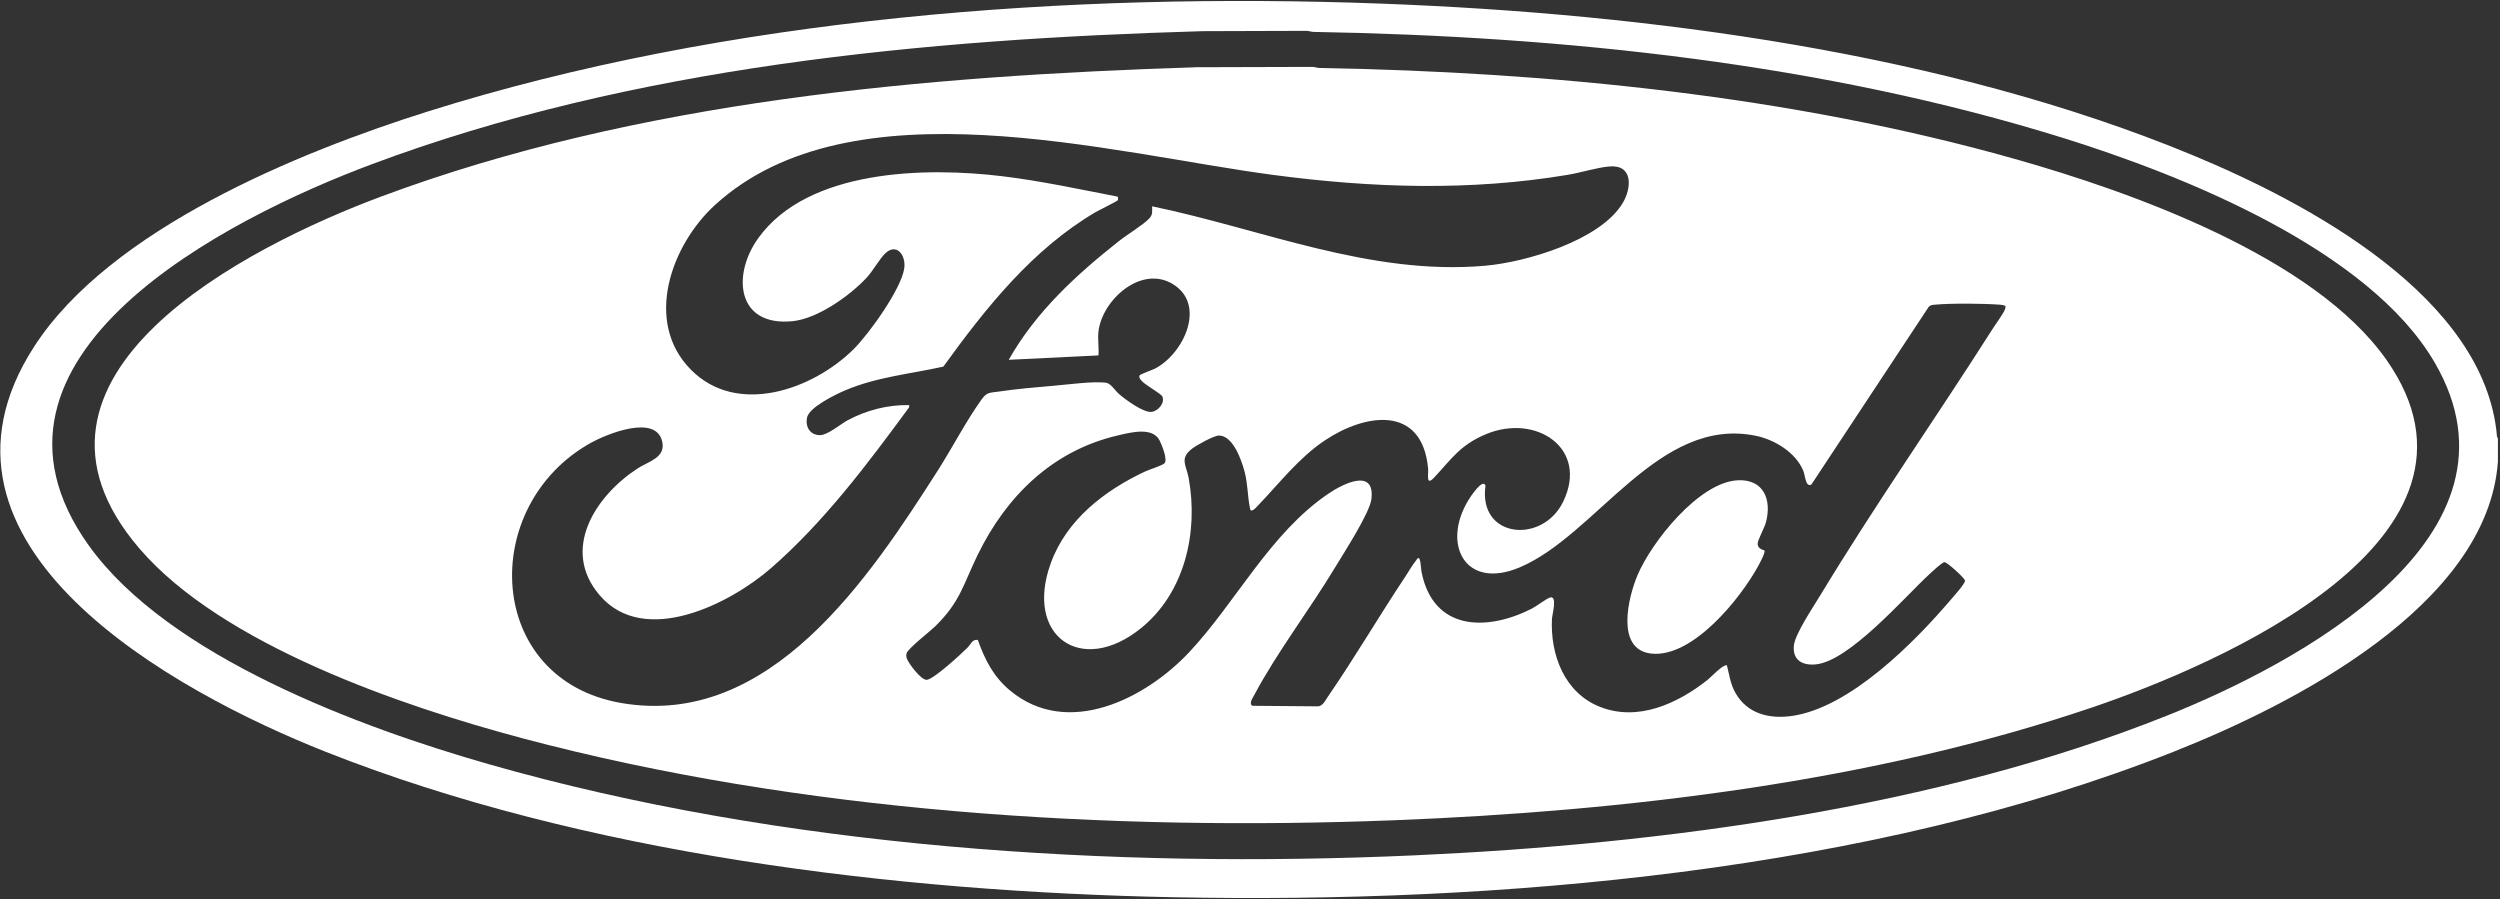
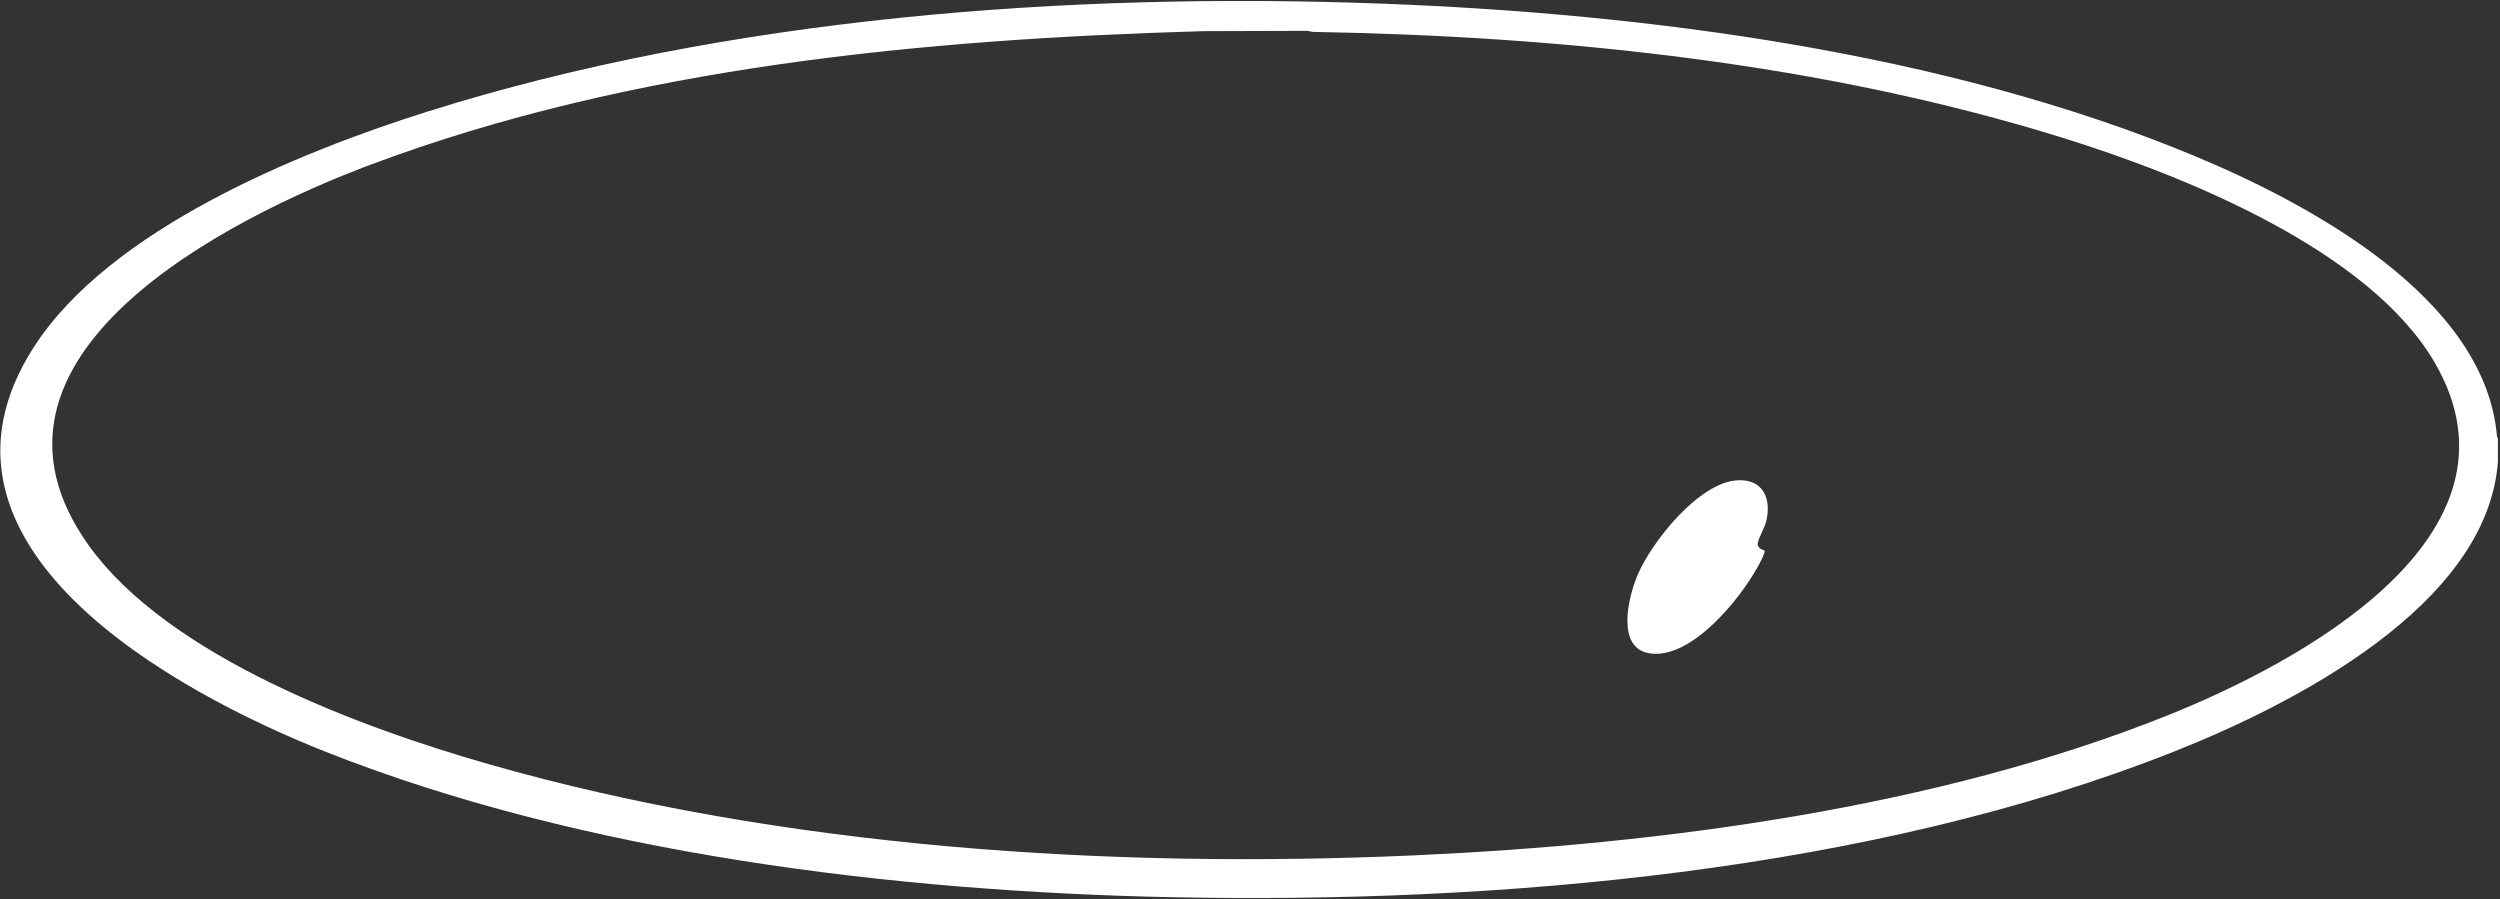
<svg xmlns="http://www.w3.org/2000/svg" width="901" height="324" viewBox="0 0 901 324" fill="none">
  <rect x="0" y="0" width="901" height="324" fill="#333333" stroke="none" />
  <g clip-path="url(#clip0_1_212)">
    <path d="M900.248 157.946V166.374C896.482 218.431 825.839 254.106 783.294 270.955C674.033 314.228 539.709 325.701 422.783 323.363C322.805 321.362 210.39 307.815 117.167 270.864C63.067 249.419 -34.045 196.697 12.276 124.961C39.632 82.595 107.539 54.867 154.149 40.19C261.951 6.245 385.364 -2.925 497.969 1.312C594.006 4.923 701.174 19.009 790.224 55.925C831.599 73.077 895.762 107.113 899.921 157.39L900.248 157.949V157.946ZM433.416 11.235C333.251 14.139 227.883 23.981 133.594 59.339C82.613 78.456 -16.901 128.249 31.967 196.546C60.697 236.701 130.036 262.249 176.21 275.435C281.765 305.586 400.508 313.194 509.92 308.261C599.104 304.239 698.056 291.099 781.093 257.868C827.742 239.197 914.06 193.494 877.463 130.664C853.719 89.898 786.733 63.161 743.41 49.673C657.345 22.873 563.362 13.042 473.37 11.498C472.431 11.481 471.545 11.041 470.589 11.115L433.42 11.235H433.416Z" fill="white" />
-     <path d="M431.31 24.23L473.046 24.11C473.876 24.124 474.646 24.476 475.476 24.49C558.988 25.985 645.499 34.518 725.991 57.239C768.382 69.205 834.049 92.605 860.115 129.735C905.258 194.053 799.823 239.422 753.955 254.981C674.894 281.795 585.816 292.35 502.54 295.613C399.387 299.657 288.276 292.684 188.365 266.095C144.961 254.545 79.962 232.375 50.201 197.636C-3.167 135.347 89.48 88.692 137.367 70.837C229.803 36.364 333.191 27.352 431.31 24.233V24.23ZM395.881 119.486C395.564 122.155 396.113 125.358 395.881 128.09L363.546 129.672C373.339 112.345 387.871 99.057 403.297 86.856C406.25 84.521 411.869 81.174 414.168 78.751C415.522 77.324 415.241 76.206 415.213 74.349C454.921 82.577 493.806 99.405 535.236 95.773C550.015 94.475 576.632 86.67 584.768 73.27C588.133 67.728 588.622 59.202 579.92 59.996C575.419 60.408 569.702 62.229 565.015 63.01C529.628 68.92 494.467 67.742 459.02 63.062C399.893 55.253 306.972 28.987 257.745 73.818C241.958 88.196 231.881 115.857 248.955 133.192C265.657 150.147 292.96 140.414 307.671 125.818C313.146 120.39 324.914 104.032 325.906 96.624C326.525 92 323.167 87.489 319.12 91.248C317.081 93.143 314.661 97.559 312.408 99.996C306.332 106.564 294.707 114.841 285.646 115.755C265.555 117.777 263.695 99.159 273.276 85.833C291.202 60.9 333.736 60.179 361.212 63.509C375.192 65.204 389.067 68.22 402.861 70.882C402.952 71.269 403.022 71.839 402.829 72.176C402.607 72.563 396.046 75.749 394.935 76.399C372.105 89.81 355.259 111.001 339.985 132.126C328.054 134.781 315.72 135.882 304.363 140.787C300.98 142.246 291.638 146.771 290.864 150.474C290.168 153.793 291.919 156.831 295.53 156.827C298.287 156.827 302.886 152.865 305.537 151.441C312.228 147.844 320.073 145.811 327.685 146.005L327.629 146.82C312.661 167.2 296.954 188.17 277.784 204.837C263.027 217.667 232.141 233.318 216.09 214.496C201.976 197.942 214.708 178.649 229.796 168.825C233.695 166.282 239.894 165.006 238.684 159.254C236.54 149.053 218.635 156.462 213.101 159.517C172.3 182.049 174.634 244.872 223.938 253.37C277.52 262.604 313.315 208.184 338.026 169.507C343.216 161.384 348.181 151.747 353.687 144.064C355.73 141.216 356.56 141.631 359.893 141.131C366.352 140.164 373.69 139.542 380.238 138.979C385.227 138.55 393.891 137.366 398.518 137.918C400.346 138.136 401.771 140.674 403.251 141.968C405.547 143.972 411.978 148.733 414.988 148.445C417.312 148.22 419.991 145.252 418.891 142.847C418.518 142.031 413.546 139.113 412.389 138.107C411.651 137.467 410.311 136.377 410.663 135.337C410.81 134.904 415.434 133.276 416.268 132.84C426.665 127.436 434.938 109.69 422.558 102.306C411.211 95.537 397.238 108.044 395.874 119.486H395.881ZM722.725 110.21C722.116 109.961 721.494 109.862 720.836 109.813C714.609 109.359 703.4 109.254 697.254 109.813C696.378 109.894 695.854 109.904 695.151 110.523L652.813 174.64C650.703 175.692 650.64 171.497 649.944 169.767C647.261 163.093 639.61 158.462 632.785 157.059C597.687 149.844 575.412 192.762 547.705 204.478C528.032 212.797 519.445 196.106 529.294 180.108C529.786 179.31 534.403 172.147 535.37 175.041C532.677 194.056 555.926 196.198 563.373 180.797C572.68 161.553 553.542 148.937 535.532 156.486C526.305 160.354 523.282 165.217 516.97 172.007C513.756 175.459 514.91 171.019 514.678 168.67C512.434 145.836 492.012 148.948 477.378 158.786C468.06 165.052 461.215 174.018 453.535 182.024C453.011 182.573 451.932 183.845 451.243 183.958C450.592 184.123 450.554 183.434 450.462 182.988C449.562 178.656 449.752 174.419 448.507 169.823C447.407 165.758 444.379 156.972 439.291 156.968C437.502 156.968 431.246 160.453 429.657 161.676C424.97 165.28 427.558 167.657 428.409 172.348C431.932 191.774 427.038 213.652 411.166 226.44C389.731 243.711 369.204 229.292 378.659 203.086C384.334 187.355 397.984 176.852 412.632 169.95C414.295 169.166 418.455 167.935 419.576 167.056C421.042 165.903 418.718 160.421 417.987 158.881C415.508 153.663 407.382 155.875 402.783 156.947C379.288 162.432 362.66 178.831 352.351 199.978C347.112 210.723 346.103 216.873 337.021 225.754C335.231 227.506 327.073 233.866 326.711 235.48C326.585 236.043 326.574 236.507 326.722 237.069C327.168 238.768 332.038 245.361 334.109 245.002C336.831 244.531 346.447 235.677 348.793 233.304C349.893 232.189 350.4 230.29 352.418 230.642C354.978 237.868 358.082 243.947 364.084 248.915C384.847 266.109 412.889 251.788 428.578 235.062C445.487 217.034 457.66 192.172 478.869 177.84C483.887 174.45 495.588 168.434 494.256 179.869C493.672 184.872 484.15 199.552 481.084 204.64C472.034 219.657 460.093 235.28 452.055 250.445C451.489 251.514 449.942 253.659 451.415 254.369L474.808 254.566C476.707 254.643 477.674 252.382 478.623 251.004C488.299 236.95 497.09 221.897 506.587 207.65C507.733 205.934 509.115 203.448 510.381 201.957C510.655 201.634 510.75 201.054 511.334 201.163C511.988 201.3 512.146 205.273 512.322 206.148C516.552 227.323 535.687 227.657 552.047 219.362C553.802 218.473 557.177 215.818 558.601 215.354C561.407 214.443 559.392 221.482 559.319 223.114C558.717 236.039 563.833 249.65 576.544 254.717C590.285 260.192 604.568 253.578 615.366 245.055C616.811 243.915 620.844 239.464 622.367 239.77C623.305 243.318 623.573 246.408 625.464 249.738C629.751 257.294 637.722 259.207 645.907 258.015C666.821 254.963 690 231.489 703.249 215.92C704.159 214.851 708.396 210.185 708.182 209.211C707.967 208.237 701.744 202.594 700.784 202.594C699.982 202.594 696.069 206.275 695.151 207.126C686.128 215.498 666.424 238.307 654.385 239.446C649.554 239.903 645.974 237.885 646.519 232.639C646.955 228.462 653.39 218.919 655.823 214.893C675.668 182.077 697.742 150.59 718.326 118.245C719.367 116.61 721.972 113.079 722.556 111.585C722.732 111.139 722.872 110.706 722.718 110.228L722.725 110.21Z" fill="white" />
    <path d="M635.897 198.382C636.382 199.057 634.012 203.332 633.538 204.197C627.131 215.846 609.888 237.26 595.029 235.537C582.124 234.039 586.84 215.118 590.184 207.239C595.261 195.28 612.342 173.726 626.326 173.09C635.704 172.661 638.559 180.14 636.463 188.157C635.918 190.245 633.619 194.341 633.478 195.744C633.323 197.288 634.593 198.002 635.897 198.385V198.382Z" fill="white" />
  </g>
  <defs>
    <clipPath id="clip0_1_212">
      <rect width="900.134" height="323.303" fill="white" transform="translate(0.114 0.349)" />
    </clipPath>
  </defs>
</svg>